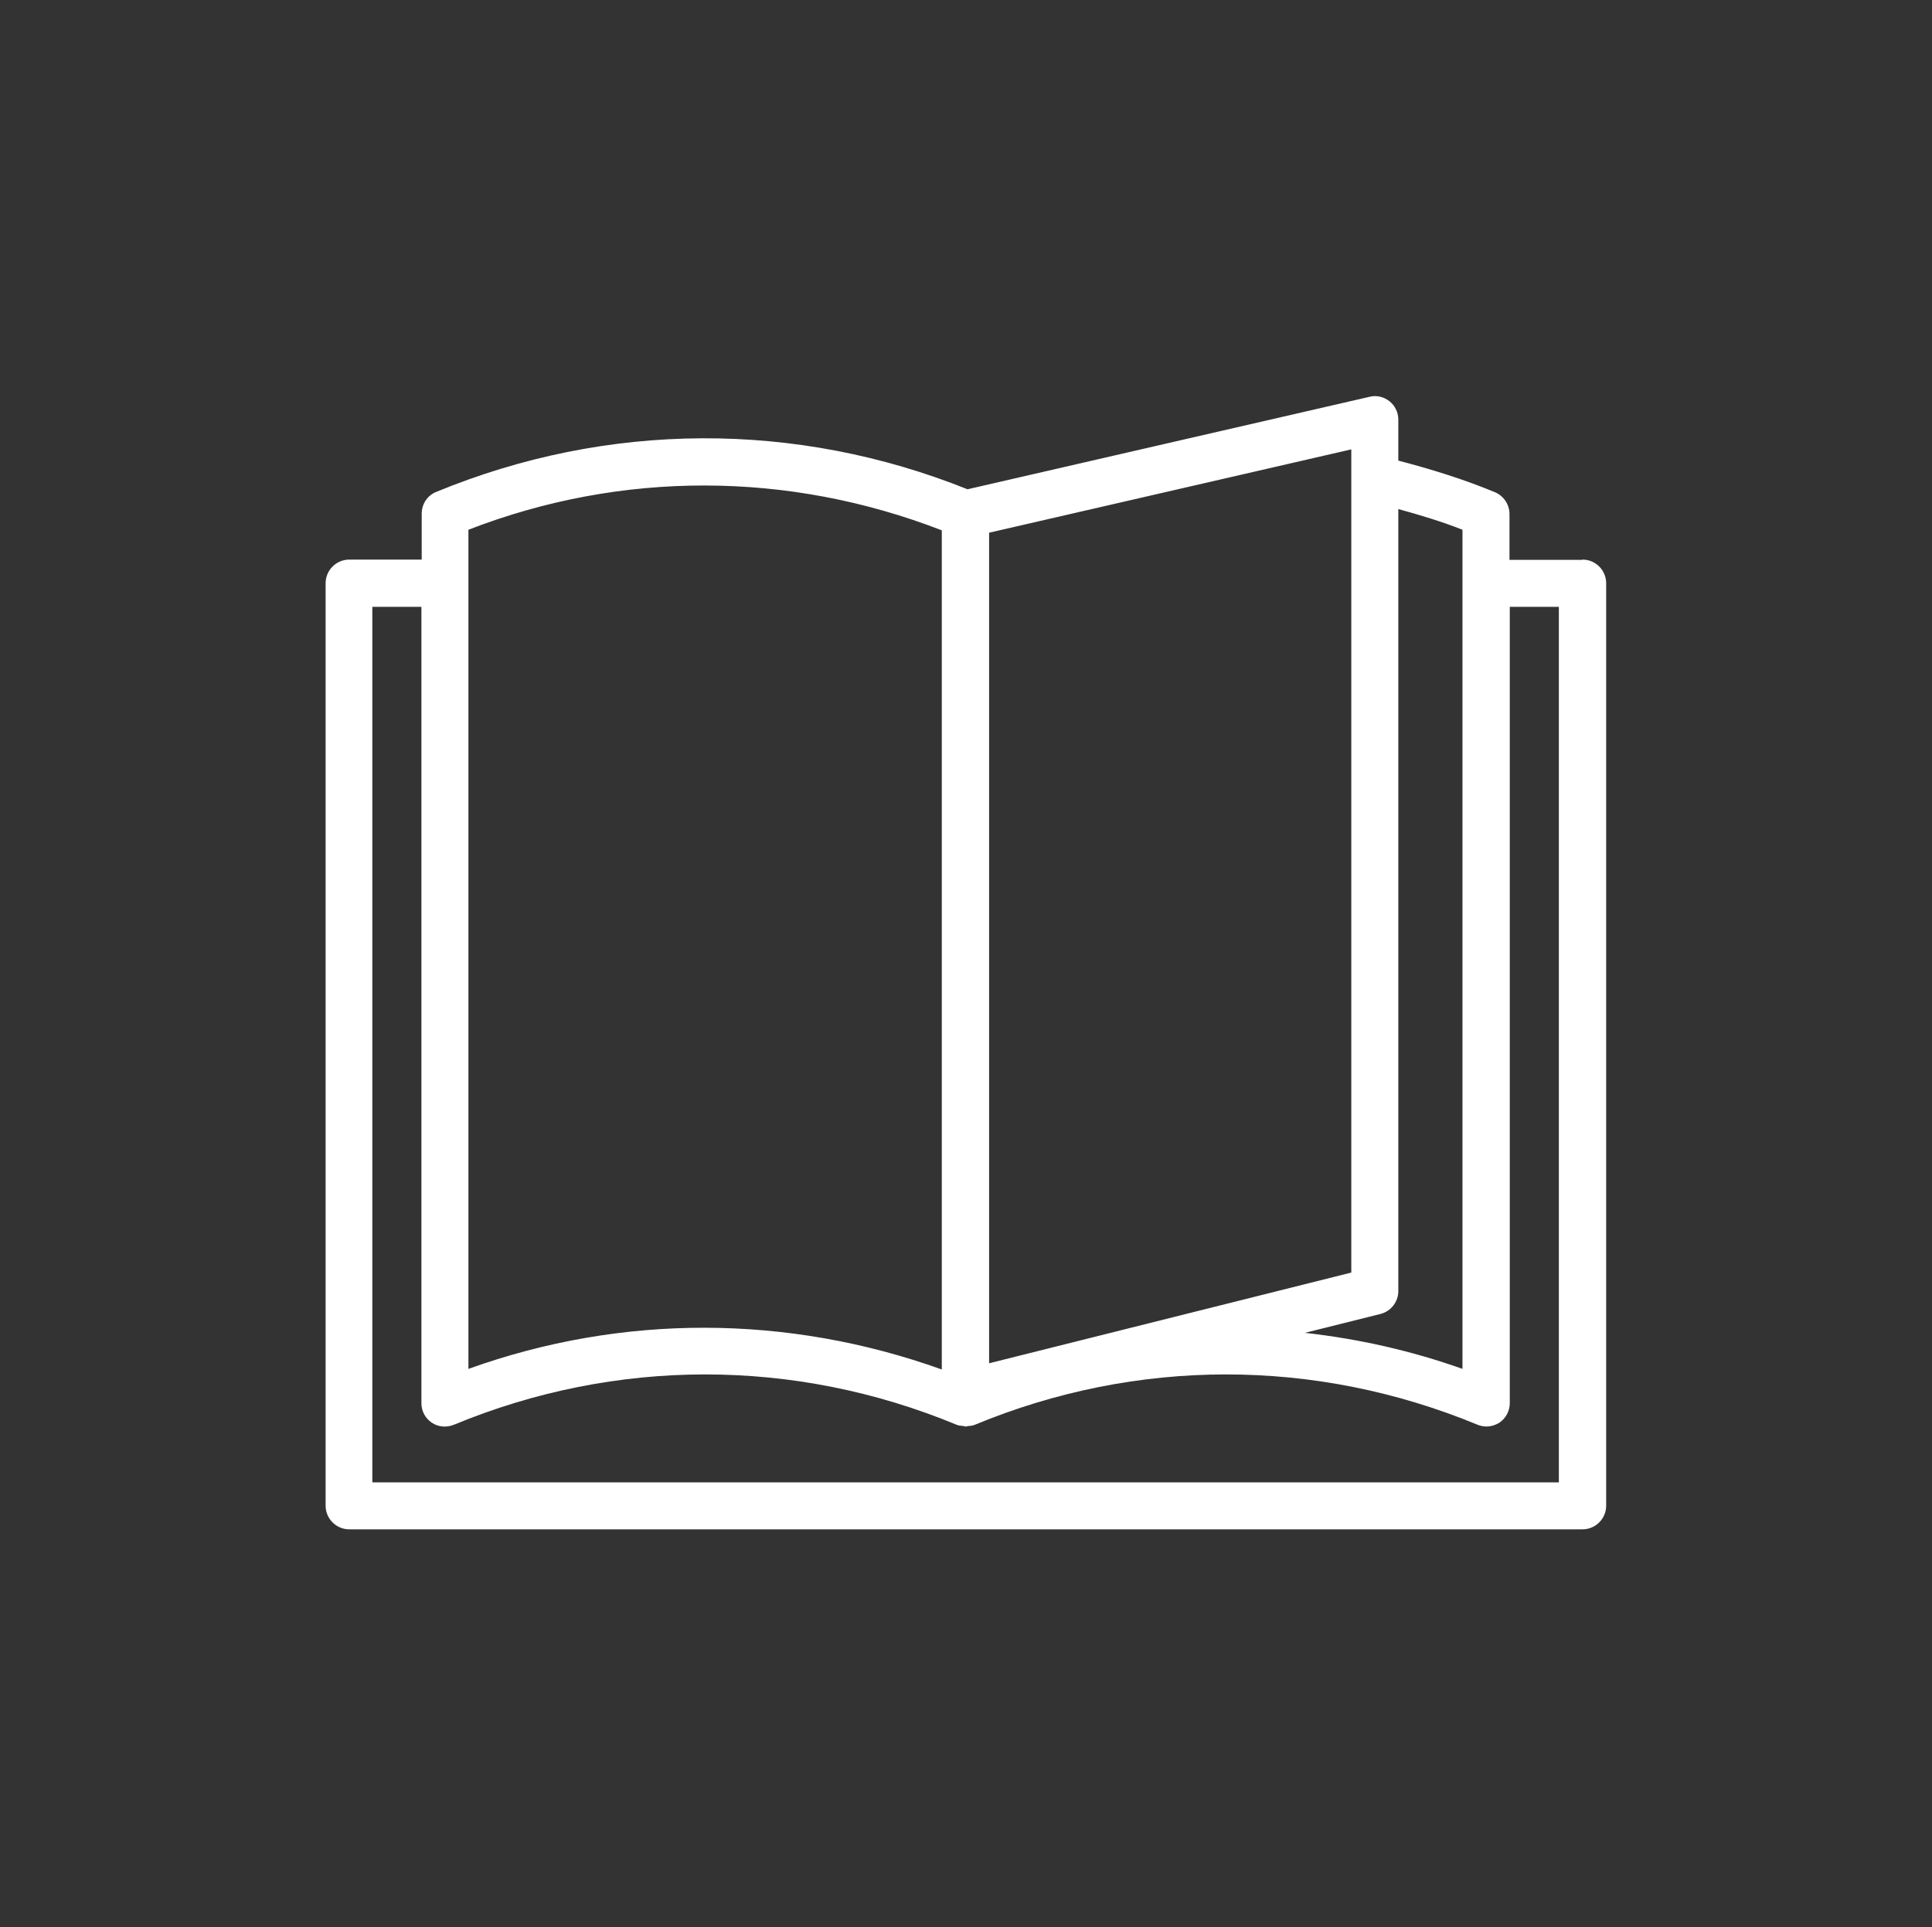
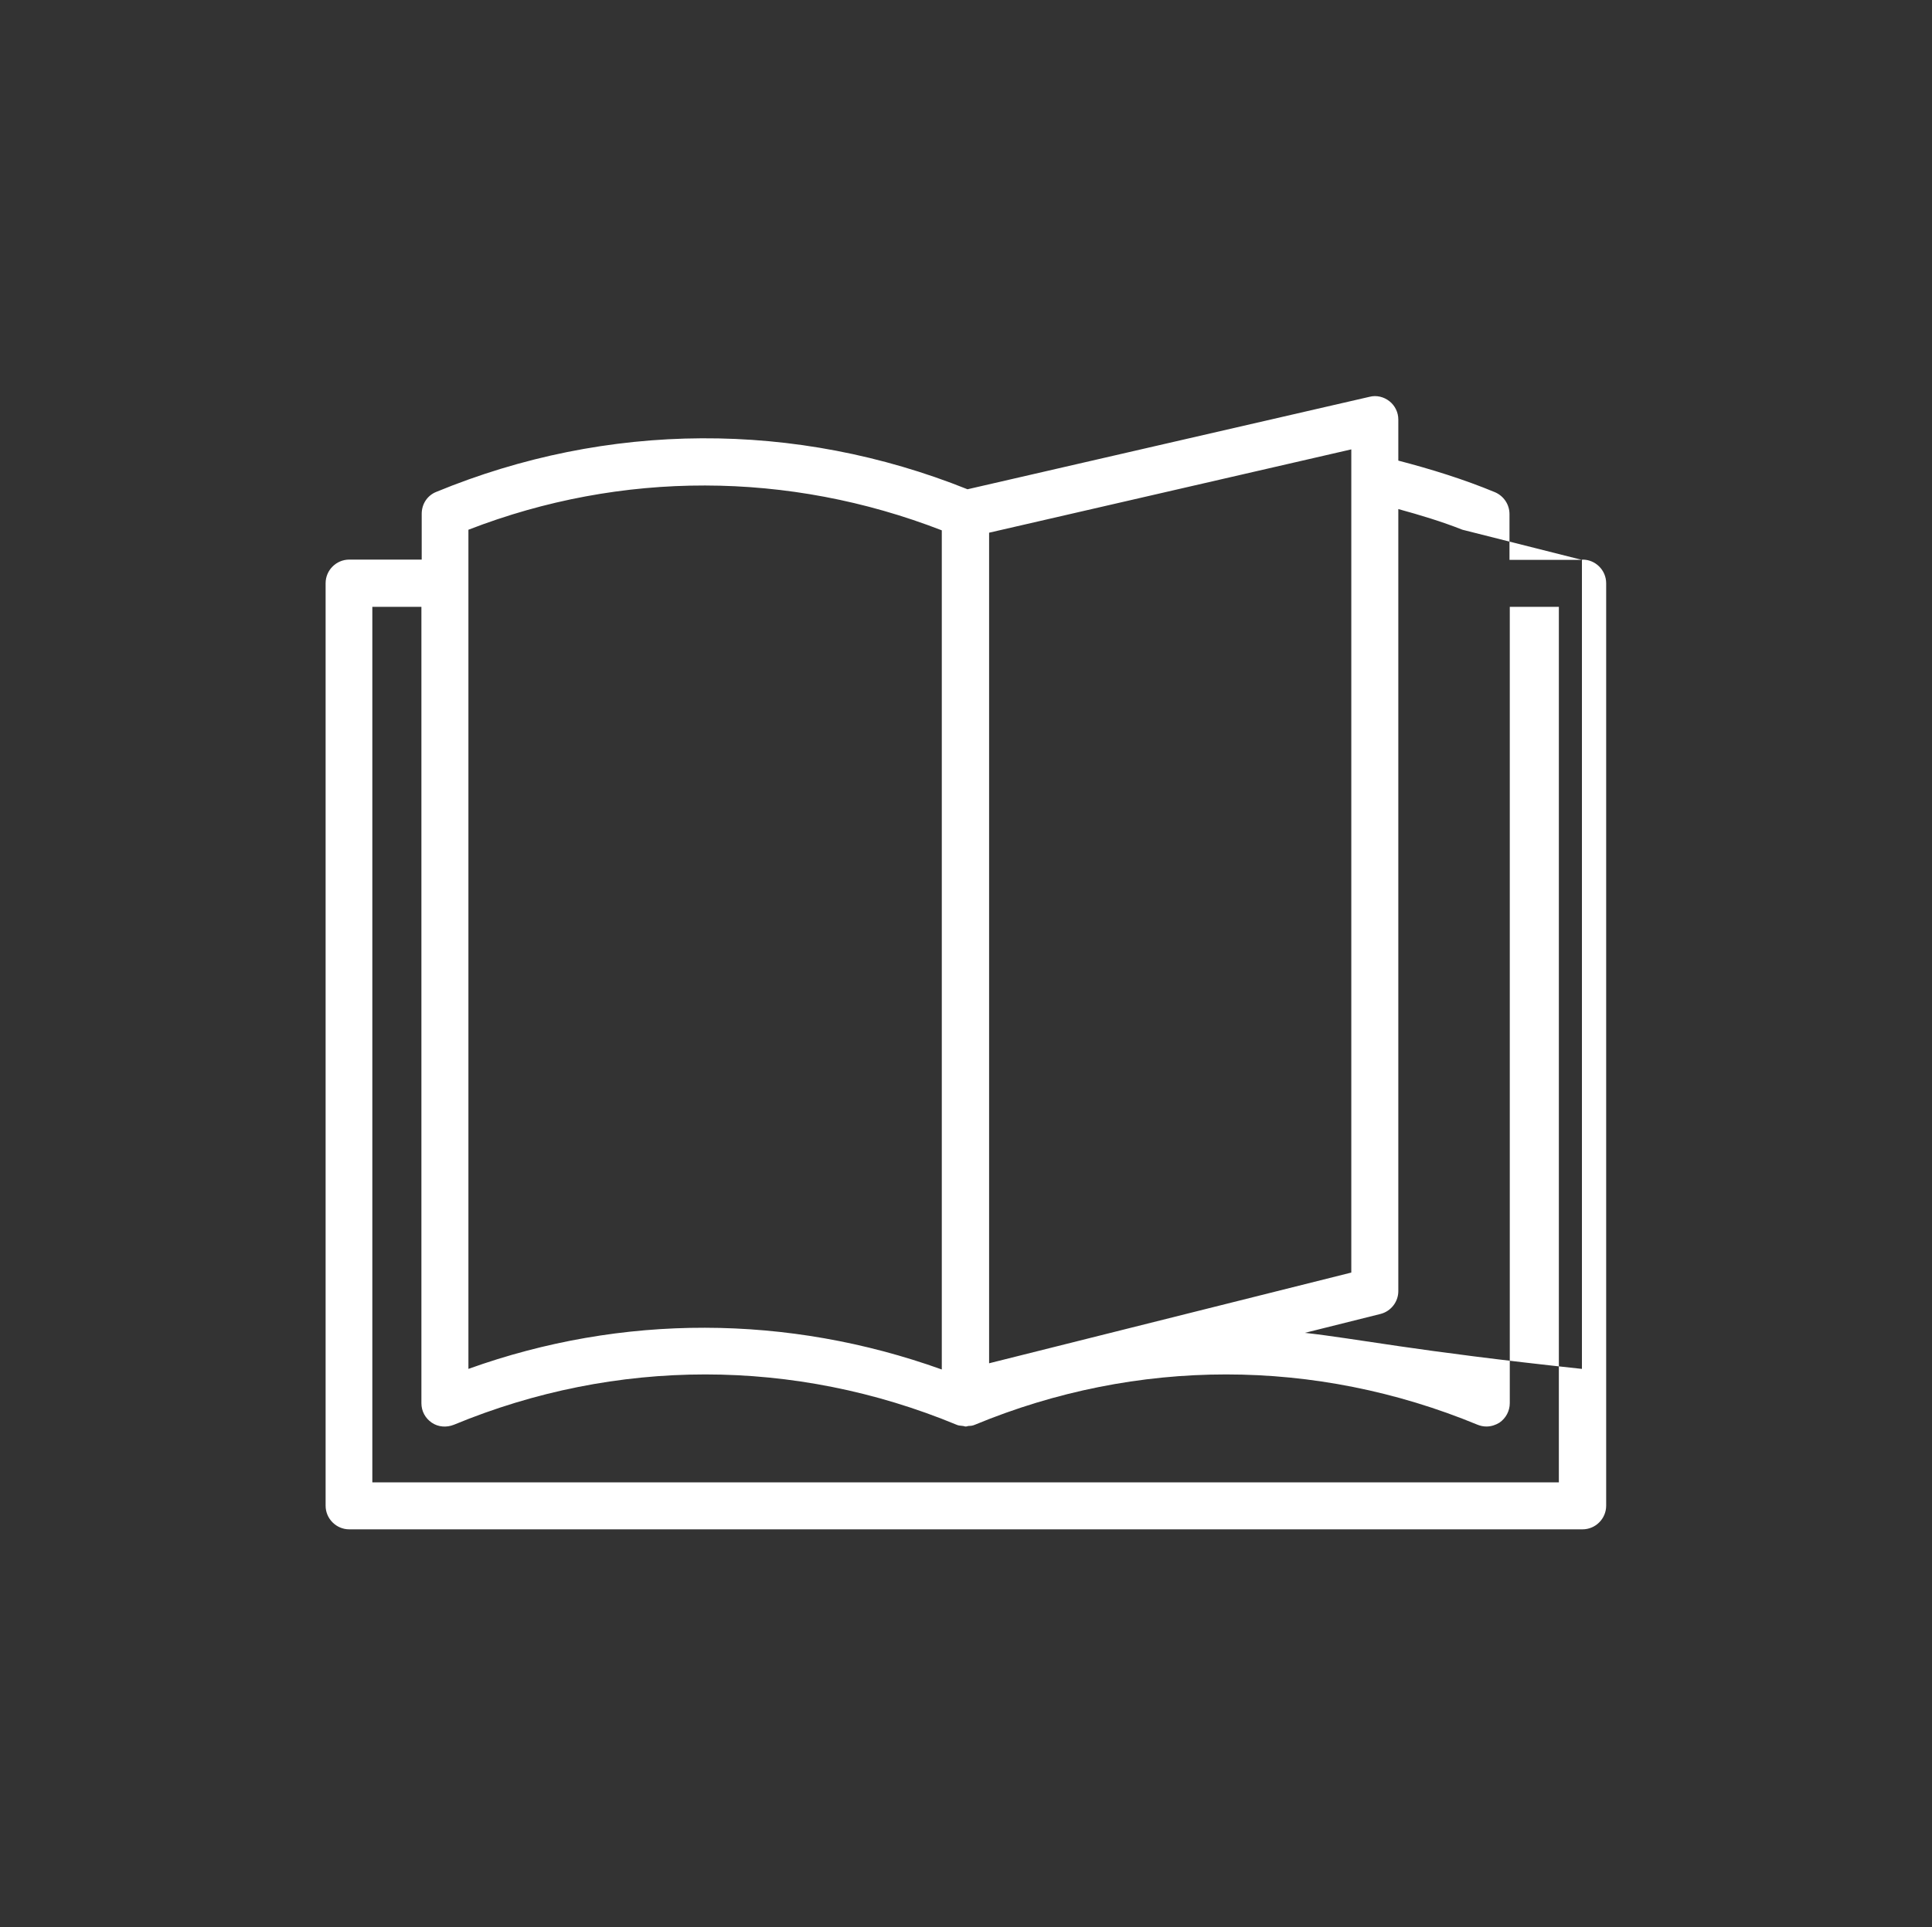
<svg xmlns="http://www.w3.org/2000/svg" width="421" height="420" viewBox="0 0 421 420" fill="none">
  <rect x="0" y="0" width="421" height="420" fill="#333333" stroke="none" />
-   <path d="M344.716 122.027H328.931V112.045C328.931 109.985 327.706 108.117 325.773 107.28C318.944 104.446 311.857 102.257 304.705 100.389V91.438C304.705 89.892 303.996 88.411 302.772 87.445C301.548 86.479 299.937 86.093 298.455 86.479L210.83 106.636C173.397 91.631 132.355 91.824 95.05 107.215C93.117 107.988 91.893 109.856 91.893 111.981V121.963H76.108C73.273 121.963 70.953 124.281 70.953 127.115V328.167C70.953 331 73.273 333.319 76.108 333.319H344.845C347.68 333.319 349.999 331 349.999 328.167V127.115C349.999 124.281 347.68 121.963 344.845 121.963L344.716 122.027ZM318.686 115.458V298.35C307.475 294.358 295.942 291.782 284.345 290.494L300.839 286.372C303.094 285.793 304.705 283.732 304.705 281.413V110.951C309.408 112.239 314.112 113.655 318.686 115.458ZM294.46 277.356L215.534 297.127V116.102L294.46 97.942V277.421V277.356ZM102.073 115.458C135.447 102.514 171.85 102.643 205.225 115.587V298.479C171.657 286.437 135.576 286.308 102.073 298.35V115.458ZM81.133 323.079V132.266H91.828V305.821C91.828 307.559 92.666 309.105 94.083 310.071C95.501 311.037 97.305 311.166 98.916 310.522C134.223 295.903 173.139 295.903 208.447 310.522C208.833 310.715 209.284 310.715 209.735 310.779C209.993 310.779 210.186 310.908 210.444 310.908C210.702 310.908 210.895 310.779 211.153 310.779C211.604 310.779 211.99 310.715 212.441 310.522C247.749 295.903 286.6 295.903 321.972 310.522C322.616 310.779 323.261 310.908 323.905 310.908C324.936 310.908 325.902 310.586 326.74 310.071C328.157 309.105 328.995 307.495 328.995 305.821V132.266H339.69V323.079H81.133Z" fill="white" />
+   <path d="M344.716 122.027H328.931V112.045C328.931 109.985 327.706 108.117 325.773 107.28C318.944 104.446 311.857 102.257 304.705 100.389V91.438C304.705 89.892 303.996 88.411 302.772 87.445C301.548 86.479 299.937 86.093 298.455 86.479L210.83 106.636C173.397 91.631 132.355 91.824 95.05 107.215C93.117 107.988 91.893 109.856 91.893 111.981V121.963H76.108C73.273 121.963 70.953 124.281 70.953 127.115V328.167C70.953 331 73.273 333.319 76.108 333.319H344.845C347.68 333.319 349.999 331 349.999 328.167V127.115C349.999 124.281 347.68 121.963 344.845 121.963L344.716 122.027ZV298.35C307.475 294.358 295.942 291.782 284.345 290.494L300.839 286.372C303.094 285.793 304.705 283.732 304.705 281.413V110.951C309.408 112.239 314.112 113.655 318.686 115.458ZM294.46 277.356L215.534 297.127V116.102L294.46 97.942V277.421V277.356ZM102.073 115.458C135.447 102.514 171.85 102.643 205.225 115.587V298.479C171.657 286.437 135.576 286.308 102.073 298.35V115.458ZM81.133 323.079V132.266H91.828V305.821C91.828 307.559 92.666 309.105 94.083 310.071C95.501 311.037 97.305 311.166 98.916 310.522C134.223 295.903 173.139 295.903 208.447 310.522C208.833 310.715 209.284 310.715 209.735 310.779C209.993 310.779 210.186 310.908 210.444 310.908C210.702 310.908 210.895 310.779 211.153 310.779C211.604 310.779 211.99 310.715 212.441 310.522C247.749 295.903 286.6 295.903 321.972 310.522C322.616 310.779 323.261 310.908 323.905 310.908C324.936 310.908 325.902 310.586 326.74 310.071C328.157 309.105 328.995 307.495 328.995 305.821V132.266H339.69V323.079H81.133Z" fill="white" />
</svg>